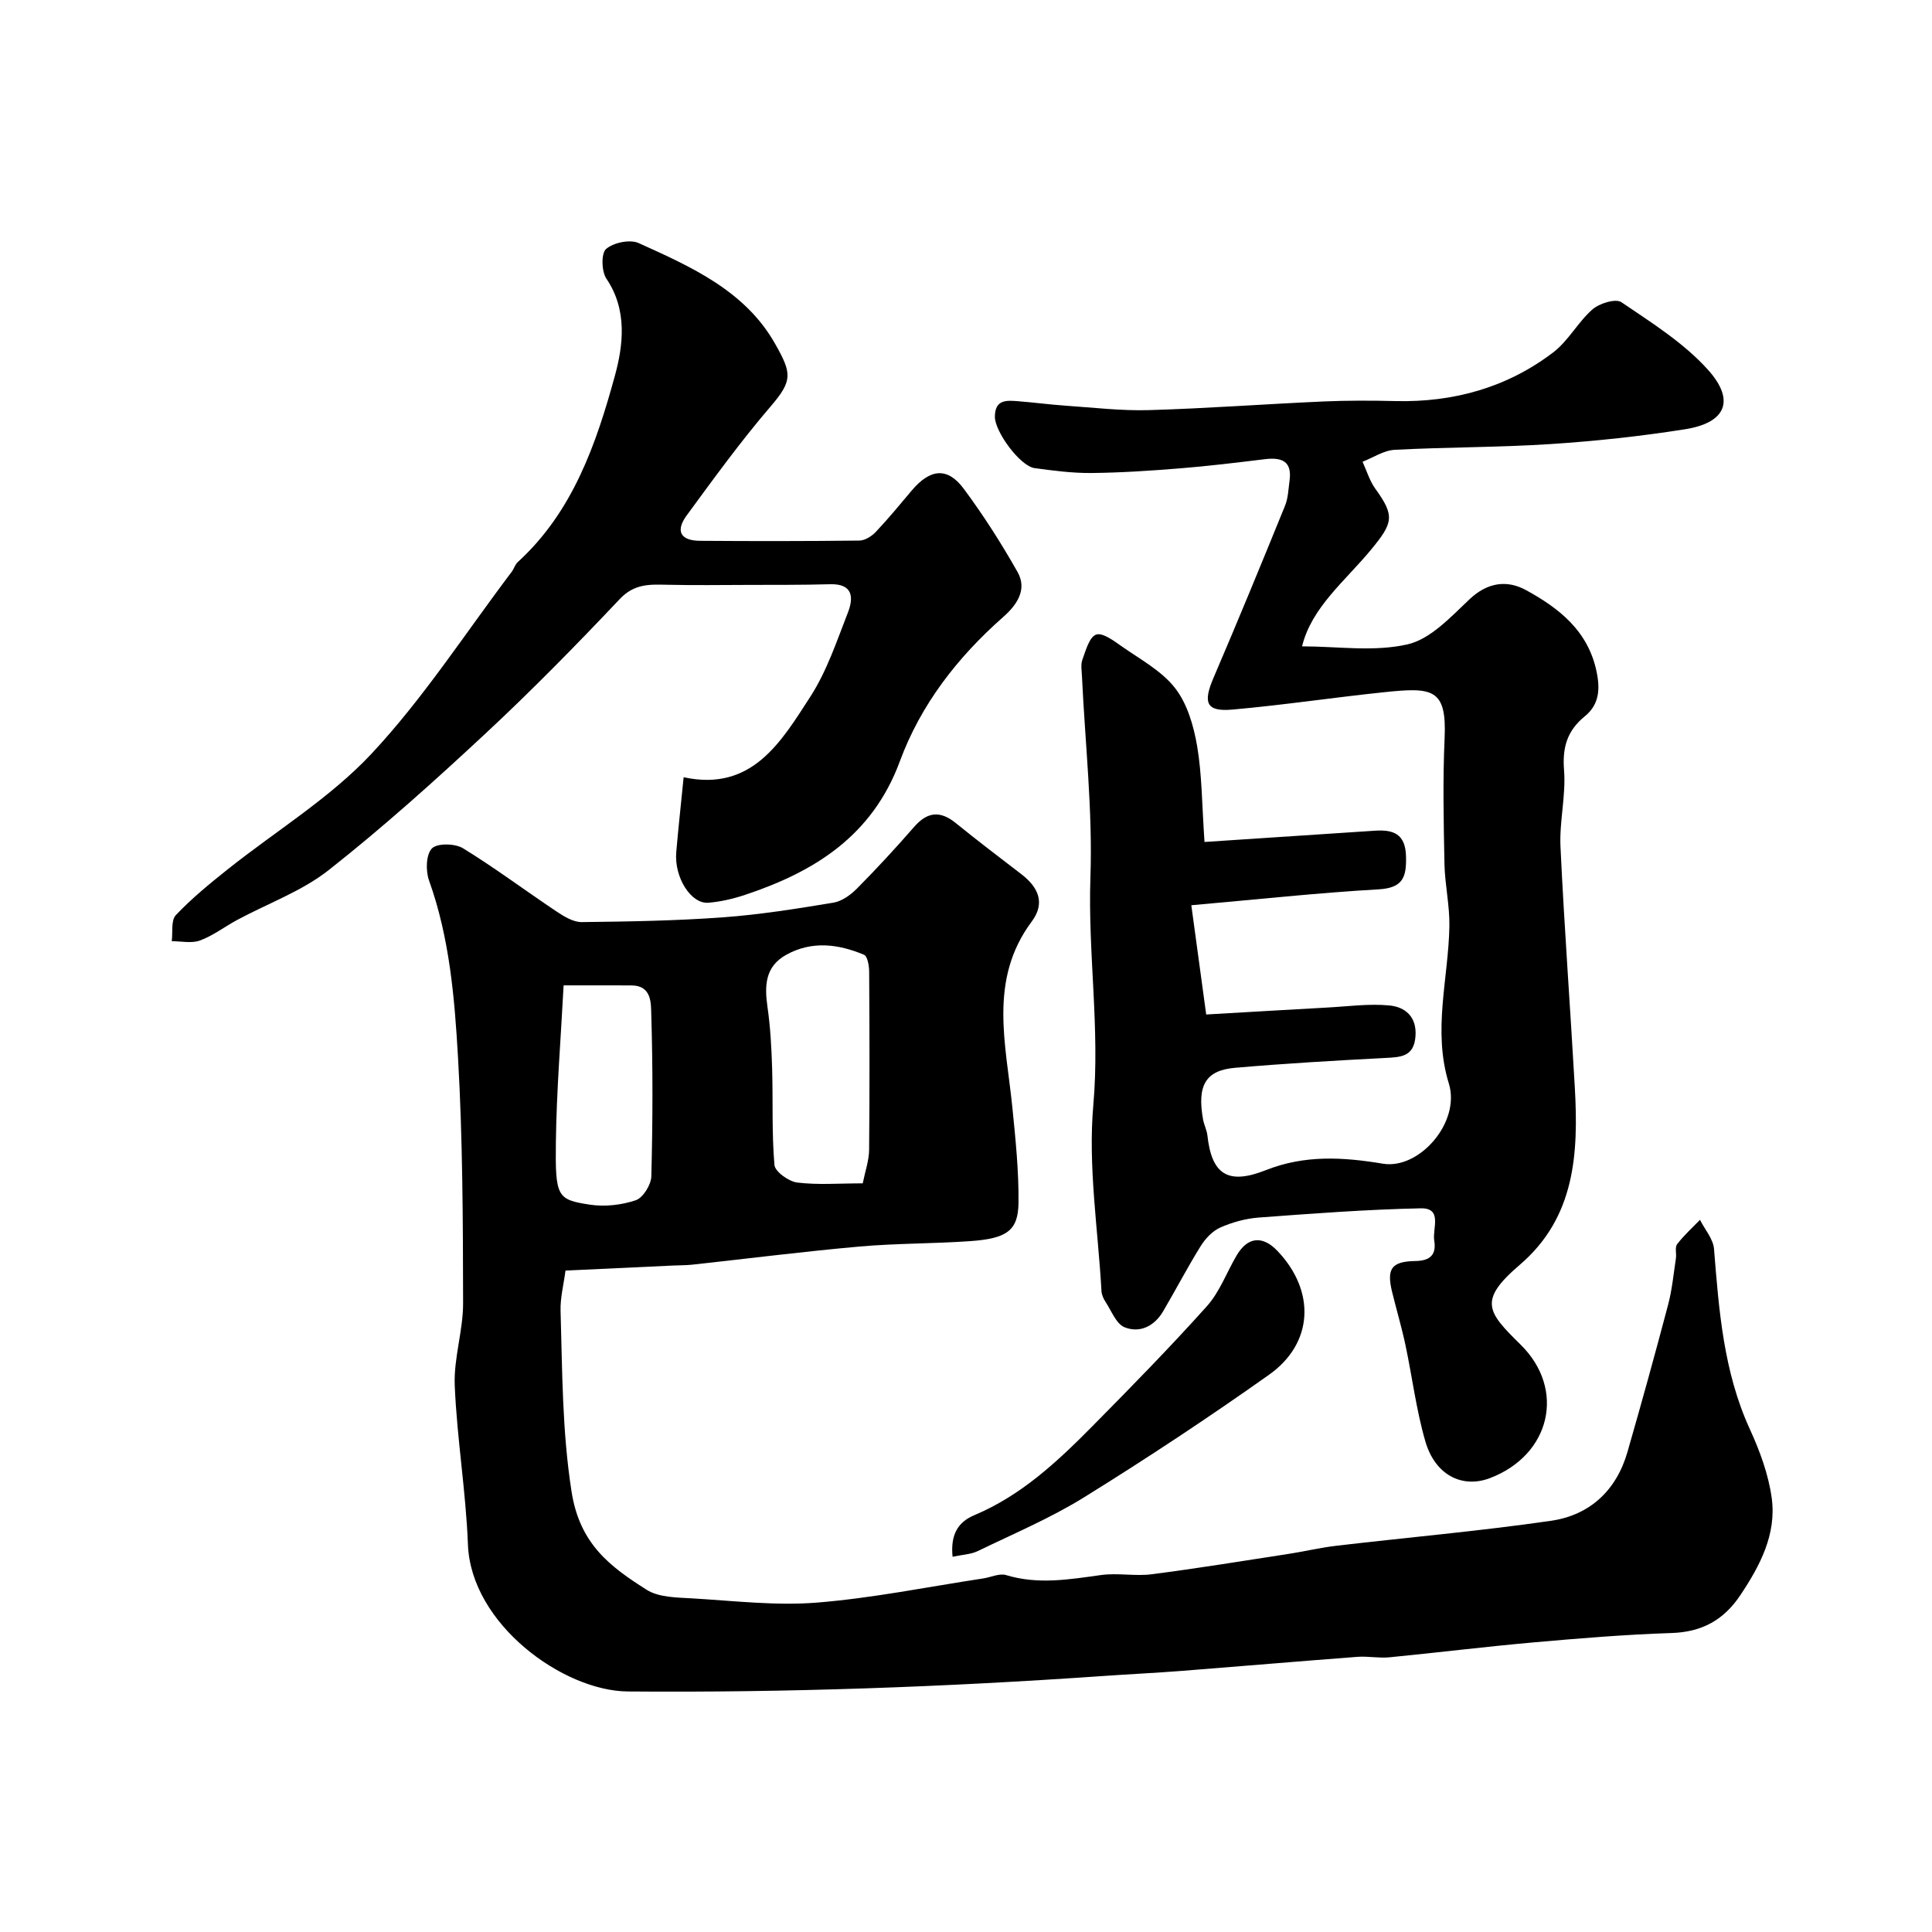
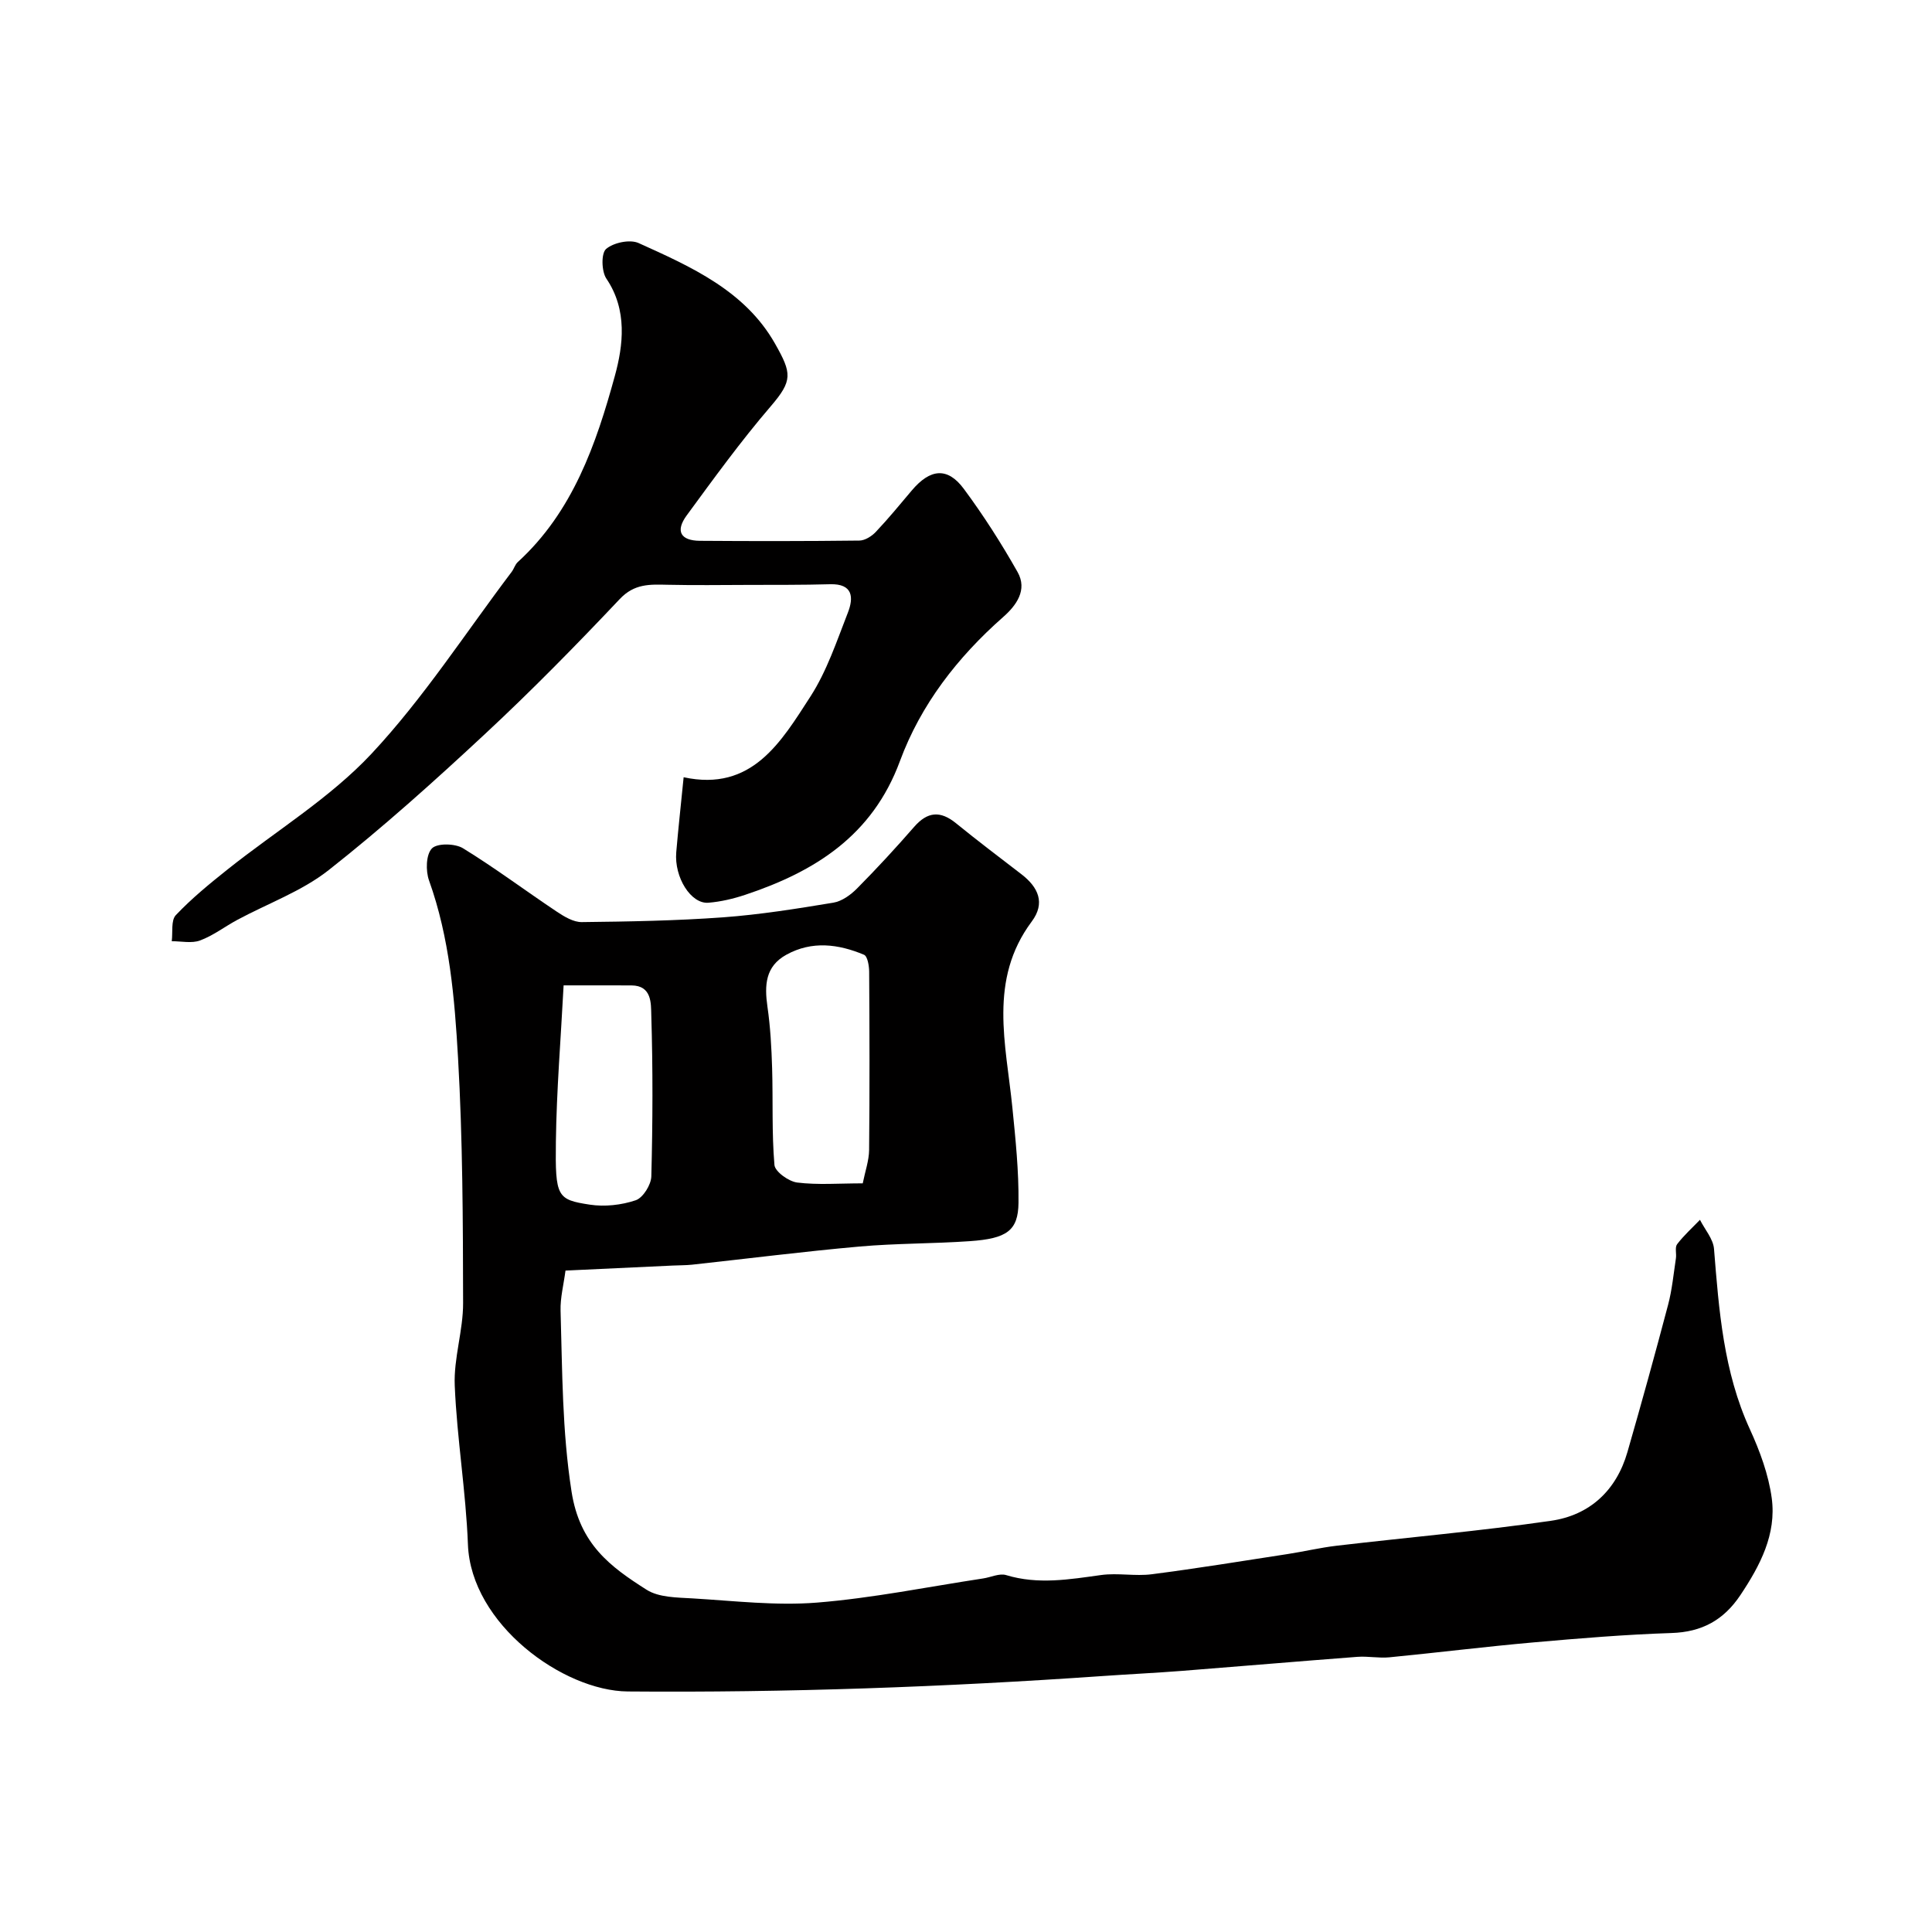
<svg xmlns="http://www.w3.org/2000/svg" enable-background="new 0 0 400 400" viewBox="0 0 400 400">
  <g fill="#010000">
    <path d="m117.08 263.06c-.38 2.91-1.1 5.63-1.02 8.32.37 12.48.31 24.84 2.27 37.42 1.7 10.93 8.03 15.57 15.54 20.34 2.54 1.61 6.28 1.6 9.51 1.79 8.59.51 17.26 1.55 25.78.87 11.52-.93 22.93-3.26 34.39-5 1.6-.24 3.38-1.12 4.77-.69 6.61 2.01 13.09.89 19.68-.02 3.44-.47 7.04.29 10.48-.16 9.39-1.21 18.75-2.74 28.11-4.18 3.38-.52 6.72-1.32 10.12-1.72 14.81-1.74 29.68-3.03 44.43-5.17 7.98-1.16 13.51-6.26 15.8-14.22 2.92-10.13 5.73-20.3 8.42-30.49.83-3.13 1.13-6.4 1.62-9.62.15-.98-.25-2.27.25-2.93 1.39-1.82 3.13-3.39 4.73-5.05 1.01 2.01 2.75 3.96 2.91 6.04 1.02 12.74 1.97 25.41 7.42 37.31 2.07 4.52 3.87 9.4 4.53 14.28 1 7.47-2.4 13.94-6.49 20.07-3.47 5.19-7.98 7.65-14.28 7.85-9.53.31-19.05 1.1-28.55 1.94-9.96.88-19.89 2.12-29.85 3.09-2.17.21-4.41-.26-6.59-.1-12.13.92-24.25 1.96-36.38 2.91-5.43.42-10.87.68-16.3 1.06-32.76 2.28-65.54 3.47-98.41 3.2-13.39-.11-32.47-13.96-33.09-30.43-.42-10.98-2.27-21.91-2.73-32.9-.24-5.66 1.75-11.39 1.73-17.09-.03-16.94-.08-33.9-1.05-50.79-.71-12.36-1.74-24.8-6-36.69-.72-2-.64-5.36.59-6.64 1.08-1.12 4.8-1.05 6.45-.03 6.66 4.09 12.93 8.8 19.44 13.14 1.53 1.02 3.43 2.16 5.14 2.14 9.77-.11 19.55-.28 29.29-.99 7.63-.56 15.23-1.78 22.79-3.03 1.77-.29 3.61-1.62 4.93-2.96 4.07-4.11 8-8.37 11.8-12.73 2.77-3.18 5.43-3.4 8.68-.75 4.44 3.62 9.02 7.07 13.56 10.57 3.47 2.68 4.97 5.94 2.11 9.77-9.02 12.09-5.32 25.39-4.01 38.51.66 6.56 1.34 13.16 1.27 19.73-.07 5.78-2.42 7.41-10.09 7.94-7.59.53-15.22.44-22.8 1.11-11.59 1.03-23.14 2.5-34.71 3.76-1.32.14-2.65.11-3.98.18-7.24.33-14.49.67-22.21 1.04zm61.54-18.06c.5-2.49 1.29-4.69 1.32-6.9.12-12.3.09-24.61.01-36.92-.01-1.21-.33-3.2-1.07-3.51-5.3-2.22-10.76-2.94-16.08 0-4.37 2.41-4.54 6.34-3.91 10.75.61 4.21.84 8.49.97 12.75.2 6.67-.09 13.38.48 20.02.12 1.39 2.94 3.41 4.7 3.64 4.27.53 8.64.17 13.58.17zm-61.93-40.99c-.58 11.08-1.46 21.71-1.6 32.35-.15 11.47.25 12.01 7.02 13.05 3.08.47 6.55.09 9.51-.91 1.51-.51 3.19-3.21 3.23-4.95.29-11.15.33-22.32-.01-33.47-.07-2.27.15-6.05-4.11-6.06-4.45-.02-8.89-.01-14.04-.01z" />
-     <path d="m249.38 174.32c12.08-.8 23.66-1.55 35.24-2.33 3.84-.26 6.36.63 6.48 5.3.11 4.27-.59 6.55-5.69 6.84-12.62.72-25.21 2.1-38.76 3.29 1.01 7.4 2.01 14.76 3.08 22.62 8.69-.5 16.88-.99 25.08-1.44 4.29-.23 8.63-.84 12.86-.43 3.22.31 5.7 2.3 5.39 6.39-.32 4.26-3.07 4.31-6.29 4.48-10.37.54-20.75 1.14-31.1 2.04-6.09.53-7.85 3.68-6.59 10.69.2 1.12.77 2.18.9 3.3.88 7.98 4.14 10.35 12.09 7.2 8.11-3.21 16.05-2.7 24.25-1.34 7.53 1.25 16.12-8.59 13.65-16.59-3.41-11.06-.07-21.75.11-32.61.07-4.28-.93-8.57-1.02-12.87-.17-8.66-.36-17.35.03-25.99.47-10.39-2.52-10.61-12.68-9.54-10.43 1.09-20.81 2.66-31.25 3.58-5.41.48-6.14-1.38-3.93-6.54 5.07-11.82 9.96-23.72 14.81-35.63.66-1.61.71-3.48.95-5.24.55-4.05-1.66-4.85-5.11-4.43-5.85.71-11.71 1.43-17.59 1.9-6.09.49-12.2.9-18.3.96-3.92.04-7.87-.48-11.78-1.01-3.02-.41-8.24-7.55-8.23-10.64.01-3.62 2.45-3.4 4.84-3.21 3.26.26 6.52.69 9.78.92 5.76.39 11.55 1.09 17.3.92 12.05-.35 24.07-1.26 36.11-1.79 4.99-.22 10-.2 14.99-.08 11.99.27 23.01-2.81 32.55-10.06 3.16-2.4 5.14-6.29 8.16-8.93 1.43-1.25 4.81-2.29 5.99-1.48 6.27 4.26 12.91 8.42 17.91 13.98 5.74 6.38 3.7 10.99-4.72 12.32-9.22 1.46-18.55 2.46-27.86 3.07-10.74.7-21.54.62-32.29 1.19-2.25.12-4.43 1.61-6.64 2.47.86 1.87 1.46 3.94 2.64 5.58 4.08 5.63 3.71 7.06-.86 12.6-5.35 6.49-12.34 11.96-14.3 20.04 7.29 0 14.88 1.18 21.83-.41 4.77-1.09 8.97-5.69 12.84-9.34 3.73-3.52 7.76-4.04 11.7-1.89 6.77 3.71 12.77 8.35 14.57 16.71.81 3.75.61 6.96-2.4 9.41-3.65 2.97-4.68 6.44-4.3 11.18.41 5.21-.98 10.55-.74 15.79.78 16.64 2.03 33.25 2.97 49.88.76 13.62.11 26.87-11.4 36.72-8.74 7.47-6.67 9.77.2 16.55 9.36 9.23 6.2 22.8-6.35 27.6-5.73 2.19-11.36-.59-13.39-7.58-1.9-6.52-2.72-13.36-4.14-20.03-.78-3.66-1.85-7.25-2.74-10.89-1.18-4.83-.18-6.36 4.83-6.44 3.14-.05 4.35-1.39 3.88-4.25-.4-2.44 1.78-6.75-2.77-6.66-11.19.23-22.38 1.08-33.55 1.91-2.7.2-5.48.97-7.96 2.06-1.61.71-3.08 2.27-4.04 3.8-2.76 4.43-5.17 9.07-7.81 13.56-1.81 3.07-4.83 4.57-7.99 3.29-1.73-.7-2.7-3.38-3.92-5.23-.43-.66-.81-1.48-.85-2.25-.72-12.85-2.81-25.84-1.69-38.53 1.4-15.83-1.14-31.41-.6-47.14.48-13.83-1.1-27.73-1.75-41.6-.05-1.16-.29-2.44.09-3.47.7-1.9 1.42-4.66 2.83-5.18 1.31-.48 3.67 1.27 5.3 2.42 3.84 2.7 8.26 5.06 11.05 8.64 2.53 3.24 3.85 7.81 4.57 11.99 1.01 5.94.99 12.06 1.53 19.88z" />
    <path d="m141.54 160.92c14.13 3.05 20.16-7.29 26.25-16.71 3.4-5.27 5.44-11.45 7.75-17.36 1.22-3.12 1.08-6.03-3.69-5.89-5.68.16-11.37.12-17.06.14-5.53.02-11.06.09-16.59-.03-3.65-.08-6.85-.26-9.88 2.95-9.03 9.56-18.26 18.97-27.89 27.93-10.48 9.76-21.16 19.36-32.4 28.21-5.55 4.37-12.57 6.88-18.9 10.29-2.59 1.39-4.98 3.25-7.7 4.26-1.73.65-3.9.15-5.87.16.24-1.84-.19-4.32.85-5.41 3.26-3.44 6.97-6.48 10.69-9.44 9.98-7.96 21.19-14.75 29.81-23.96 10.77-11.52 19.45-25 29.01-37.64.49-.64.71-1.53 1.28-2.05 11.39-10.4 16.23-24.43 20.1-38.55 1.72-6.27 2.65-13.63-1.75-20.12-1.02-1.5-1.11-5.24-.07-6.15 1.53-1.32 4.93-2.04 6.73-1.23 10.86 4.9 22.04 9.87 28.24 20.81 3.5 6.17 3.71 7.65-.91 13.03-6.17 7.19-11.75 14.89-17.36 22.54-2.4 3.27-1.28 5.24 2.76 5.27 10.99.08 21.99.08 32.98-.05 1.16-.01 2.57-.9 3.42-1.81 2.6-2.75 5-5.68 7.44-8.57 3.81-4.51 7.39-4.88 10.76-.34 4.07 5.49 7.78 11.29 11.14 17.24 2.09 3.7-.26 6.92-3.01 9.33-9.43 8.31-17.03 18.11-21.35 29.81-5.69 15.43-17.6 22.88-32.06 27.69-2.44.81-5.02 1.42-7.58 1.63-3.62.31-7.11-5.25-6.67-10.45.42-4.91.96-9.81 1.53-15.53z" />
-     <path d="m197.22 322.31c-.46-4.59 1.11-7.19 4.53-8.62 9.63-4.05 17.09-11 24.27-18.26 8.1-8.19 16.16-16.42 23.85-24.99 2.66-2.97 4.1-7.02 6.17-10.53 2.28-3.86 5.36-4.16 8.45-.91 7.9 8.29 7.5 19.07-1.74 25.62-12.49 8.85-25.29 17.31-38.3 25.38-6.98 4.33-14.65 7.56-22.07 11.16-1.4.66-3.09.71-5.16 1.15z" />
  </g>
</svg>